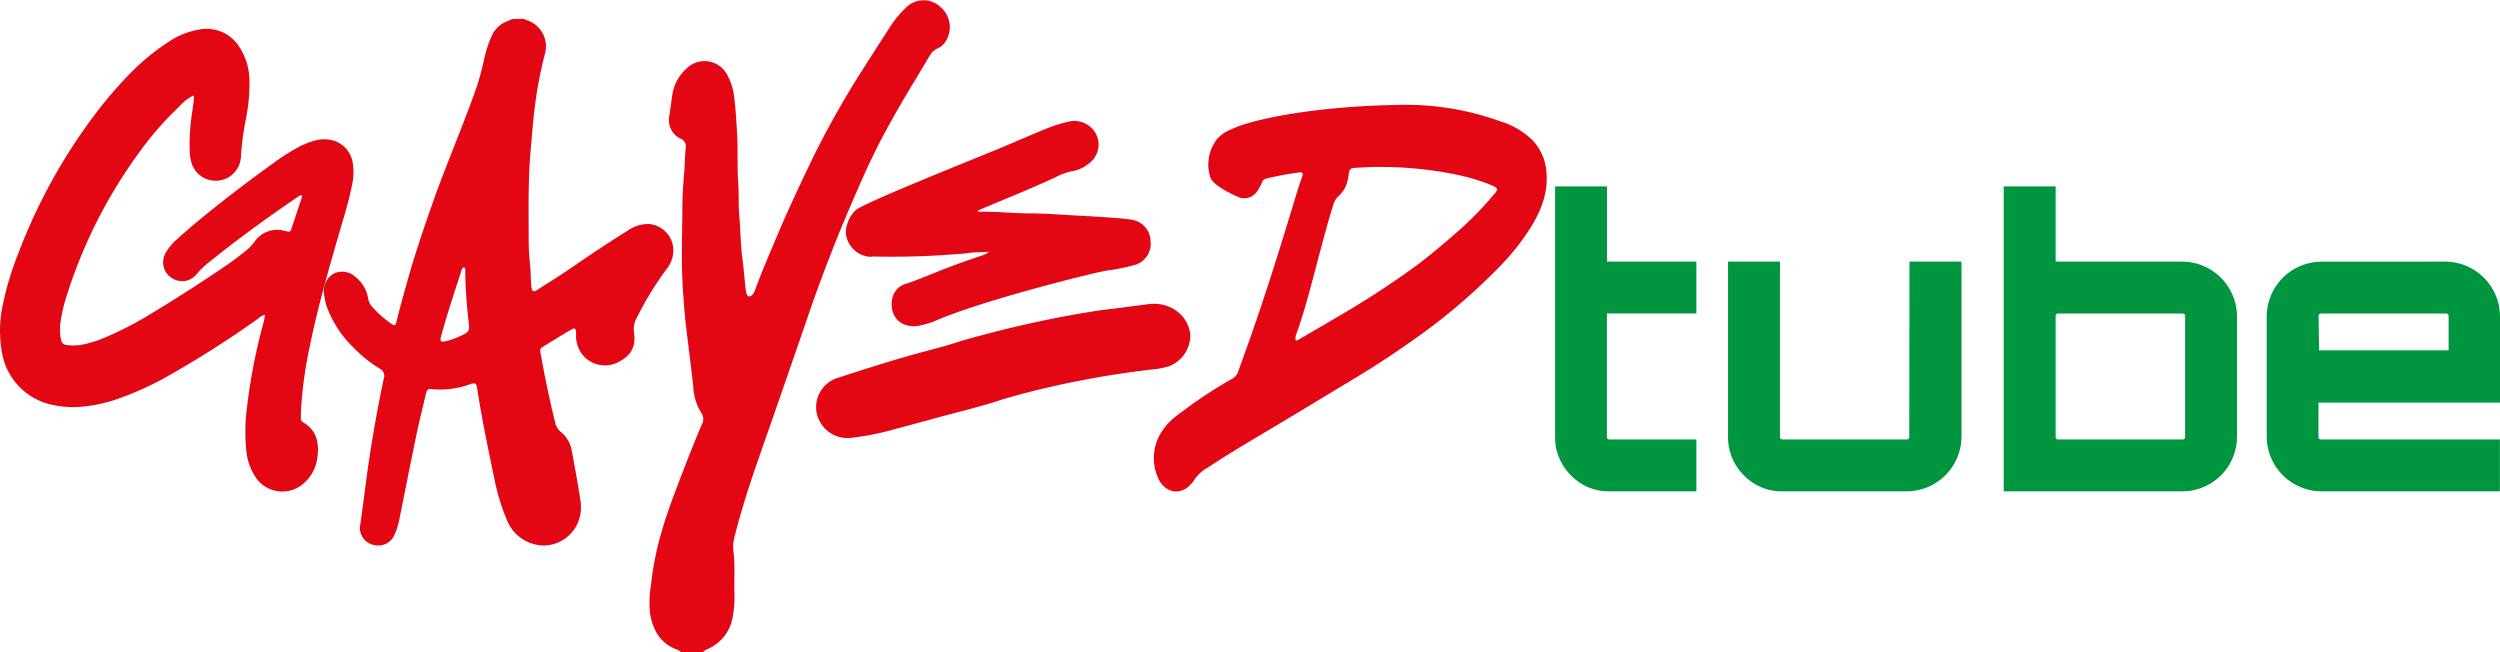
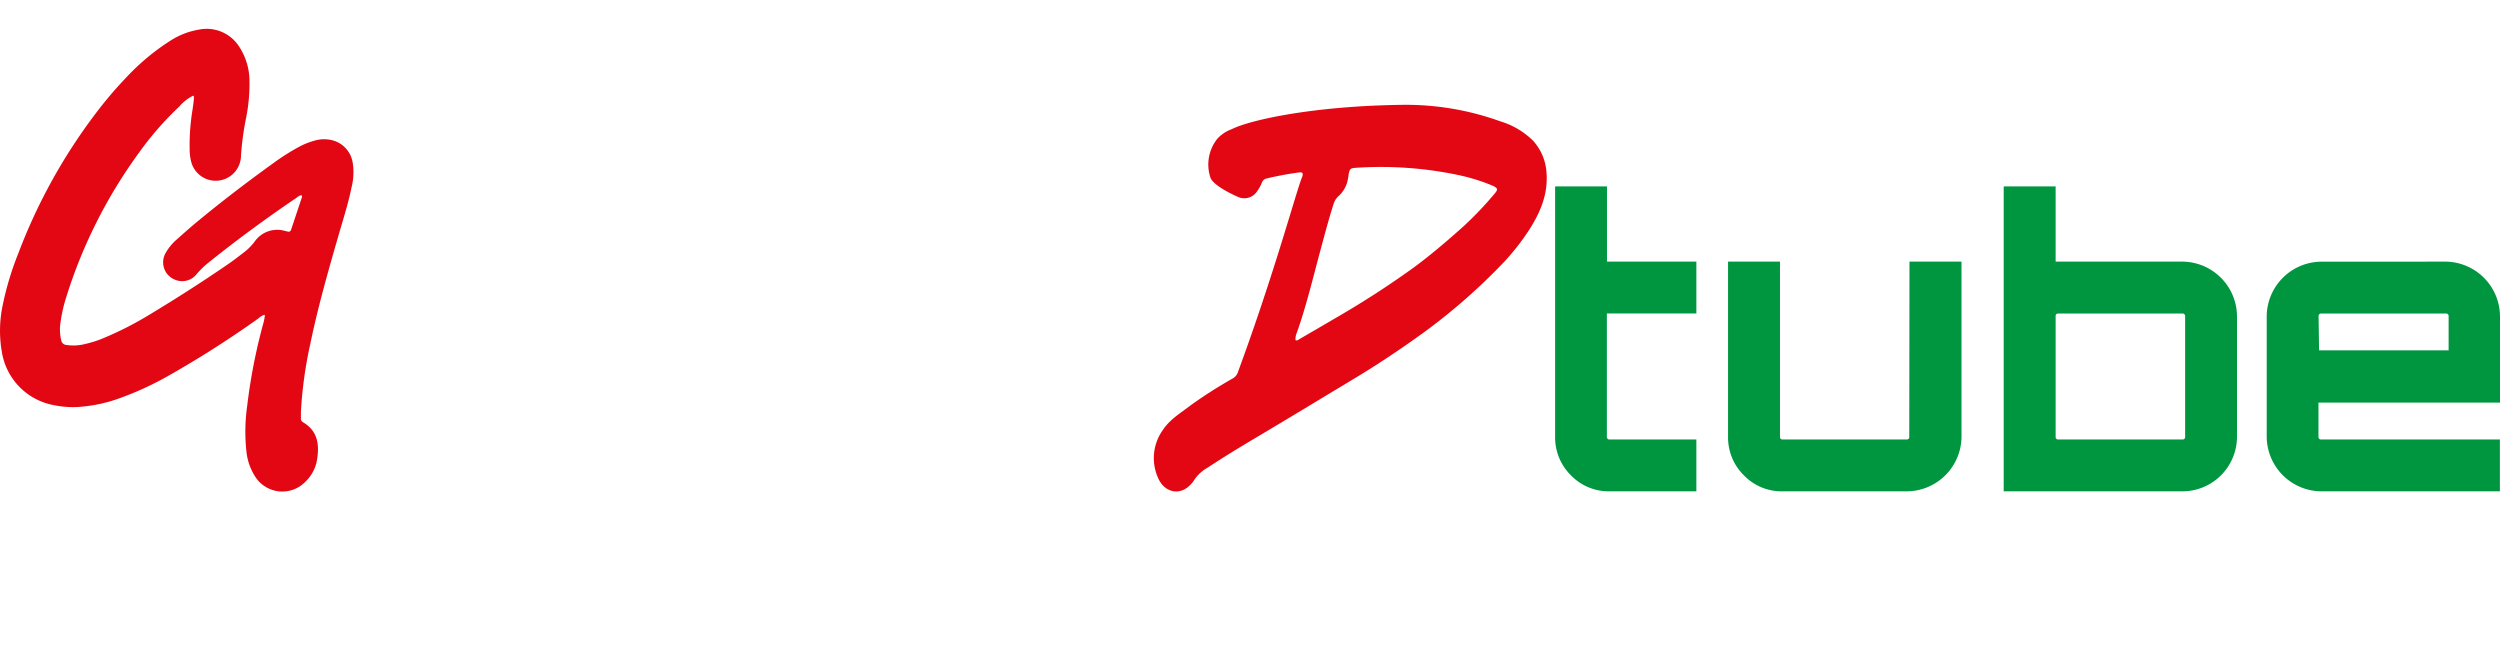
<svg xmlns="http://www.w3.org/2000/svg" id="Layer_1" data-name="Layer 1" viewBox="0 0 454.47 118.59">
  <path d="M67.23,46c-.39,0-.64.25-.92.45-5.58,3.79-11,7.76-16.26,12a15.83,15.83,0,0,0-1.92,1.92,3.34,3.34,0,0,1-3.81,1,3.4,3.4,0,0,1-1.81-4.86,9.43,9.43,0,0,1,2-2.45c1.2-1.07,2.4-2.14,3.64-3.17,4.54-3.76,9.22-7.33,14-10.77a40.41,40.41,0,0,1,4.45-2.84,13.55,13.55,0,0,1,3.06-1.24,6.09,6.09,0,0,1,3.14-.06,5,5,0,0,1,3.74,4.12,10.94,10.94,0,0,1-.19,4.34c-.54,2.67-1.34,5.27-2.11,7.87-2,6.9-4,13.83-5.45,20.87a75.65,75.65,0,0,0-1.67,12.25c0,.36,0,.71,0,1.06a.77.77,0,0,0,.38.76c2.64,1.54,3,4,2.57,6.7A7.08,7.08,0,0,1,68,98a5.84,5.84,0,0,1-9.16-.82,10.46,10.46,0,0,1-1.63-4.66,33.74,33.74,0,0,1,.15-8.28,102.58,102.58,0,0,1,3-15.23c.1-.38.15-.78.22-1.17,0,0-.06-.07-.12-.13a3.42,3.42,0,0,0-1.11.7A187.88,187.88,0,0,1,43.2,78.71a57.29,57.29,0,0,1-9.74,4.42,27.45,27.45,0,0,1-6.64,1.33,16.93,16.93,0,0,1-4.66-.33,11.7,11.7,0,0,1-9.4-9.65,22.36,22.36,0,0,1,.16-8.55,54.52,54.52,0,0,1,2.83-9.38A101.58,101.58,0,0,1,30.16,30.66a72.8,72.8,0,0,1,5.31-6.19A41.37,41.37,0,0,1,43.22,18a13.88,13.88,0,0,1,5.44-2.14,7,7,0,0,1,7.21,3.07,11.44,11.44,0,0,1,1.9,6.27,31.5,31.5,0,0,1-.67,7,52,52,0,0,0-.87,6.58,4.6,4.6,0,0,1-9,1.31,8.84,8.84,0,0,1-.33-2.23,39.46,39.46,0,0,1,.42-6.78c.43-2.79.43-3.27.18-3.18A7.93,7.93,0,0,0,45,29.87a56.9,56.9,0,0,0-7.42,8.53A89.88,89.88,0,0,0,24.44,64.58a26.49,26.49,0,0,0-1,4.41,8.37,8.37,0,0,0,.13,3.45,1,1,0,0,0,.83.75A8.69,8.69,0,0,0,28,73,19.75,19.75,0,0,0,31.6,71.8,60.42,60.42,0,0,0,39,68.05c5-3,9.93-6.14,14.74-9.44,1.08-.73,2.11-1.54,3.15-2.34a10,10,0,0,0,1.79-1.82,5,5,0,0,1,5.47-2l.59.14a.46.46,0,0,0,.59-.32l2-6c0-.08,0-.18-.08-.28Z" transform="translate(-12.42 -10.49)" style="fill:#e30613" />
-   <path d="M107.63,13.92a6.57,6.57,0,0,0,.61.26,5,5,0,0,1,3.21,6.21,74.52,74.52,0,0,0-1.75,9.1c-.35,2.62-.54,5.27-.78,7.9-.53,5.73-.4,11.47-.39,17.21,0,1.87.25,3.74.37,5.61,0,.51,0,1,.06,1.54a7.9,7.9,0,0,0,.09,1.1c.15.65.37.75.92.4,2-1.26,4-2.5,5.94-3.83,3.49-2.39,7-4.76,10.62-7a6.38,6.38,0,0,1,3.94-1.2,4.85,4.85,0,0,1,4.35,4.41,5.47,5.47,0,0,1-1.3,3.87,59.33,59.33,0,0,0-5.39,8.86,4,4,0,0,0-.45,2.54c.38,2.7-.57,4.21-2.84,5.42a5.32,5.32,0,0,1-6.07-.84,5.58,5.58,0,0,1-1.63-3.65c0-.33,0-.67,0-1-.06-.66-.27-.78-.85-.44-1.11.64-2.21,1.31-3.32,2l-1.51.92c-.92.57-.92.57-.72,1.68.29,1.56.57,3.11.89,4.67.52,2.52,1.06,5,1.69,7.54A2.94,2.94,0,0,0,114.37,89a5.63,5.63,0,0,1,2,3.45c.56,3,1.1,6,1.56,9a7.5,7.5,0,0,1-.43,4,6.83,6.83,0,0,1-6.08,4.2,7.29,7.29,0,0,1-6.82-4.55,38.7,38.7,0,0,1-2.32-7.59c-1.12-5.44-2.27-10.88-3.11-16.38-.15-1-.33-1.09-1.33-.78a16,16,0,0,1-7.06.87c-.67-.09-.82.36-.93.85-.55,2.37-1.15,4.72-1.65,7.1-1.09,5.23-2.12,10.47-3.18,15.7a12.61,12.61,0,0,1-.85,2.74,3.15,3.15,0,0,1-3.47,2,3.2,3.2,0,0,1-2.83-2.71,2.15,2.15,0,0,1,0-.76c.65-4.37,1.13-8.76,1.81-13.12q1.06-6.88,2.5-13.69a1.46,1.46,0,0,0-.74-1.83,24.08,24.08,0,0,1-4.64-3.71,20,20,0,0,1-5-7.61A10.61,10.61,0,0,1,71.34,64,3.65,3.65,0,0,1,73,60.28a3.49,3.49,0,0,1,3.93.47,6.35,6.35,0,0,1,2.39,3.85A3,3,0,0,0,80,66.18a19.46,19.46,0,0,0,3.45,3.09c.74.52.85.48,1.08-.44.66-2.71,1.43-5.41,2.19-8.1,1.27-4.46,2.77-8.85,4.31-13.23,2.49-7.09,5.52-14,8-21.08A49.1,49.1,0,0,0,100.48,21a21.67,21.67,0,0,1,1.28-3.87,5,5,0,0,1,2.86-2.78l1-.41ZM96.76,59.05c-.44.22-.45.66-.57,1-.76,2.3-1.51,4.61-2.23,6.93q-.75,2.37-1.39,4.77c-.2.77,0,.94.78.79a13.35,13.35,0,0,0,3-1.08c1.34-.62,1.46-.85,1.28-2.3A89.23,89.23,0,0,1,97,60C97,59.65,97.11,59.29,96.76,59.05Z" transform="translate(-12.42 -10.49)" style="fill:#e30613" />
-   <path d="M135.18,128.46c-2.64-1.09-3.9-3.22-4.5-5.88a17.93,17.93,0,0,1,.08-5.71,53.74,53.74,0,0,1,1.94-9.73c.73-2.59,1.65-5.12,2.6-7.63,1.51-4,3.06-8,4.73-11.91a1.92,1.92,0,0,0-.14-2.07,10,10,0,0,1-1.45-4.82c-.39-3.58-.86-7.15-1.29-10.73-.25-2-.39-4.1-.54-6.15-.38-5-.18-10-.15-15,0-2.34.13-4.7.34-7,.14-1.49.11-3,.28-4.51a1.45,1.45,0,0,0-1-1.64,3.76,3.76,0,0,1-2-4.06c.19-1.2.34-2.41.52-3.61A7.93,7.93,0,0,1,137.18,23a4.63,4.63,0,0,1,7.48,1.19A10.49,10.49,0,0,1,145.87,28c.28,2.15.4,4.31.53,6.48.2,3.2,0,6.41.24,9.6.12,2,0,3.9.19,5.84.22,2.64.23,5.29.59,7.91.22,1.61.33,3.22.5,4.83a8,8,0,0,0,.21,1.19c.14.57.51.68,1,.31a2,2,0,0,0,.51-.84c1.37-3.77,3-7.45,4.55-11.14,1.11-2.61,2.3-5.18,3.5-7.75,1.09-2.33,2.2-4.66,3.37-7,2.44-4.78,5.09-9.46,8-14,1.71-2.66,3.39-5.34,5.13-8A18,18,0,0,1,177,12a4.49,4.49,0,0,1,6.45-.18,4.78,4.78,0,0,1,.52,6.67,3.1,3.1,0,0,1-1.16.83,3.08,3.08,0,0,0-1.35,1.25c-2.42,4.08-4.94,8.11-7.23,12.28-2,3.58-3.78,7.24-5.43,11s-3.35,7.7-4.88,11.6c-1.44,3.67-2.84,7.36-4.12,11.08q-3.13,9.09-6.28,18.17c-1.52,4.38-3.09,8.75-4.56,13.15-1.11,3.35-2.13,6.74-3,10.18a6.86,6.86,0,0,0-.22,2.62c.35,2.65.1,5.3.2,7.94a17.66,17.66,0,0,1-.3,3.85A7.66,7.66,0,0,1,141,128.5a1.68,1.68,0,0,0-.78.58h-4A2,2,0,0,0,135.18,128.46Z" transform="translate(-12.42 -10.49)" style="fill:#e30613" />
-   <path d="M228.81,71.52a6.08,6.08,0,0,1-3.89,5.56,17.07,17.07,0,0,1-3.54.63,170.3,170.3,0,0,0-23.28,4.41c-5.35,1.46-3.08,1-8.42,2.47-2.1.57-4.2,1.11-6.3,1.67-2.69.73-5.38,1.48-8.08,2.18a49.42,49.42,0,0,1-8,1.63,5.74,5.74,0,0,1-6.39-4.37,5.58,5.58,0,0,1,3.77-6.51c5.49-1.77,11-3.55,16.57-5,6.59-1.76,4-1.29,10.57-3a195.89,195.89,0,0,1,20.91-4.34c2.85-.31,5.69-.73,8.53-1.07a7,7,0,0,1,5.36,1.48A6,6,0,0,1,228.81,71.52Zm-58-14.34a4.73,4.73,0,0,1-4.49-3.56c-.54-1.62.63-4.33,2-5.17,3.15-1.85,18.11-7.83,26-11.06,2.64-1.09,5.25-2.27,7.9-3.34a25.92,25.92,0,0,1,4.72-1.5A4.45,4.45,0,0,1,211.74,35a4.22,4.22,0,0,1-1.36,5.19,6.42,6.42,0,0,1-3.15,1.44,10.47,10.47,0,0,0-3,1.12c-4.36,2-8.8,3.81-13.23,5.66-.29.12-.57.26-.87.4.09.1.13.2.18.19,3.1-.1,6.19.27,9.3.28s6,.27,9,.42c1.88.09,8.32.46,9.61.75a4,4,0,0,1,3.36,3.89,4,4,0,0,1-2.94,4.33,35,35,0,0,1-5,1c-3,.52-22.84,5.5-31.16,9.13a16,16,0,0,1-3,.9c-3,.53-5.41-1.36-4.89-4.8a3.53,3.53,0,0,1,2.65-2.86c1.77-.59,3.48-1.3,5.2-2,2.69-1.09,5.42-2.07,8.18-3a4,4,0,0,0,1.6-.8c-1.24.14-2.48.05-3.69.23-1.44.21-2.9.25-4.33.36-4.46.32-8.94.38-13.41.29Z" transform="translate(-12.42 -10.49)" style="fill:#e30613" />
  <path d="M267.16,29.55a50.59,50.59,0,0,1,18,3,14.26,14.26,0,0,1,5.93,3.5,9.45,9.45,0,0,1,2.47,5.88c.29,3.88-1.14,7.21-3.17,10.37a42.88,42.88,0,0,1-5.47,6.77,108.64,108.64,0,0,1-13.57,11.78C267,74,262.51,77,257.91,79.73c-5.61,3.38-11.21,6.78-16.85,10.13-3.07,1.82-6.12,3.67-9.1,5.64A7.06,7.06,0,0,0,229.35,98a2.3,2.3,0,0,1-.28.34c-2.06,2.48-5,1.66-6.11-.94a8.77,8.77,0,0,1,.91-8.82c1.25-1.88,3.17-3,4.93-4.36a83.41,83.41,0,0,1,7.62-4.88A2.1,2.1,0,0,0,237.51,78C244,60.34,247.72,46.5,249,43a5.44,5.44,0,0,0,.19-.52c.13-.5,0-.71-.54-.65a57.54,57.54,0,0,0-6,1.11,1.17,1.17,0,0,0-.85.79,7.05,7.05,0,0,1-.86,1.54,2.76,2.76,0,0,1-3.5,1c-.65-.28-4.57-2.06-5-3.56a7.52,7.52,0,0,1,1.28-7,6.68,6.68,0,0,1,2.64-1.75C239.57,32.35,250.81,29.78,267.16,29.55ZM247.92,72.32c.35.15.54-.07.75-.2,2.29-1.33,4.58-2.66,6.86-4a164.61,164.61,0,0,0,14.25-9.26c3.09-2.31,6-4.81,8.89-7.41a65.72,65.72,0,0,0,5.45-5.75c.67-.78.59-1-.35-1.45A34.46,34.46,0,0,0,278,42.41,68.16,68.16,0,0,0,258.81,41c-.93.06-1,.21-1.22,1.12,0,.25-.06.51-.11.76a5.42,5.42,0,0,1-1.64,3.18,3.21,3.21,0,0,0-1,1.54c-.91,2.84-1.66,5.72-2.44,8.6-1.33,4.93-2.51,9.91-4.22,14.74a3.06,3.06,0,0,0-.26,1.36Z" transform="translate(-12.42 -10.49)" style="fill:#e30613" />
  <path d="M320.8,67.48H304.53v22.4a.45.45,0,0,0,.51.5H320.8v9.43H305A9.54,9.54,0,0,1,298,96.9a9.65,9.65,0,0,1-2.88-7V44.37h9.43V58.05H320.8Z" transform="translate(-12.42 -10.49)" style="fill:#009640" />
  <path d="M359.54,58.05H369V89.88A10,10,0,0,1,359,99.81H336.5a9.54,9.54,0,0,1-7.06-2.91,9.65,9.65,0,0,1-2.88-7V58.05H336V89.88a.45.45,0,0,0,.51.5H359a.44.44,0,0,0,.5-.5Z" transform="translate(-12.42 -10.49)" style="fill:#009640" />
  <path d="M409.15,58.05A10,10,0,0,1,419.08,68V89.88a9.94,9.94,0,0,1-9.93,9.93H376.67V44.37h9.44V58.05Zm.5,31.83V68a.45.45,0,0,0-.5-.51H386.61a.44.44,0,0,0-.5.51V89.88a.44.44,0,0,0,.5.5h22.54A.44.44,0,0,0,409.65,89.88Z" transform="translate(-12.42 -10.49)" style="fill:#009640" />
  <path d="M457,58.05A10,10,0,0,1,466.89,68V83.68h-33v6.2a.45.45,0,0,0,.51.5h32.47v9.43H434.42a10,10,0,0,1-9.94-9.93V68a10,10,0,0,1,9.94-9.94Zm-23,16.13h23.55V68a.45.45,0,0,0-.51-.51H434.42a.45.45,0,0,0-.51.51Z" transform="translate(-12.42 -10.49)" style="fill:#009640" />
</svg>